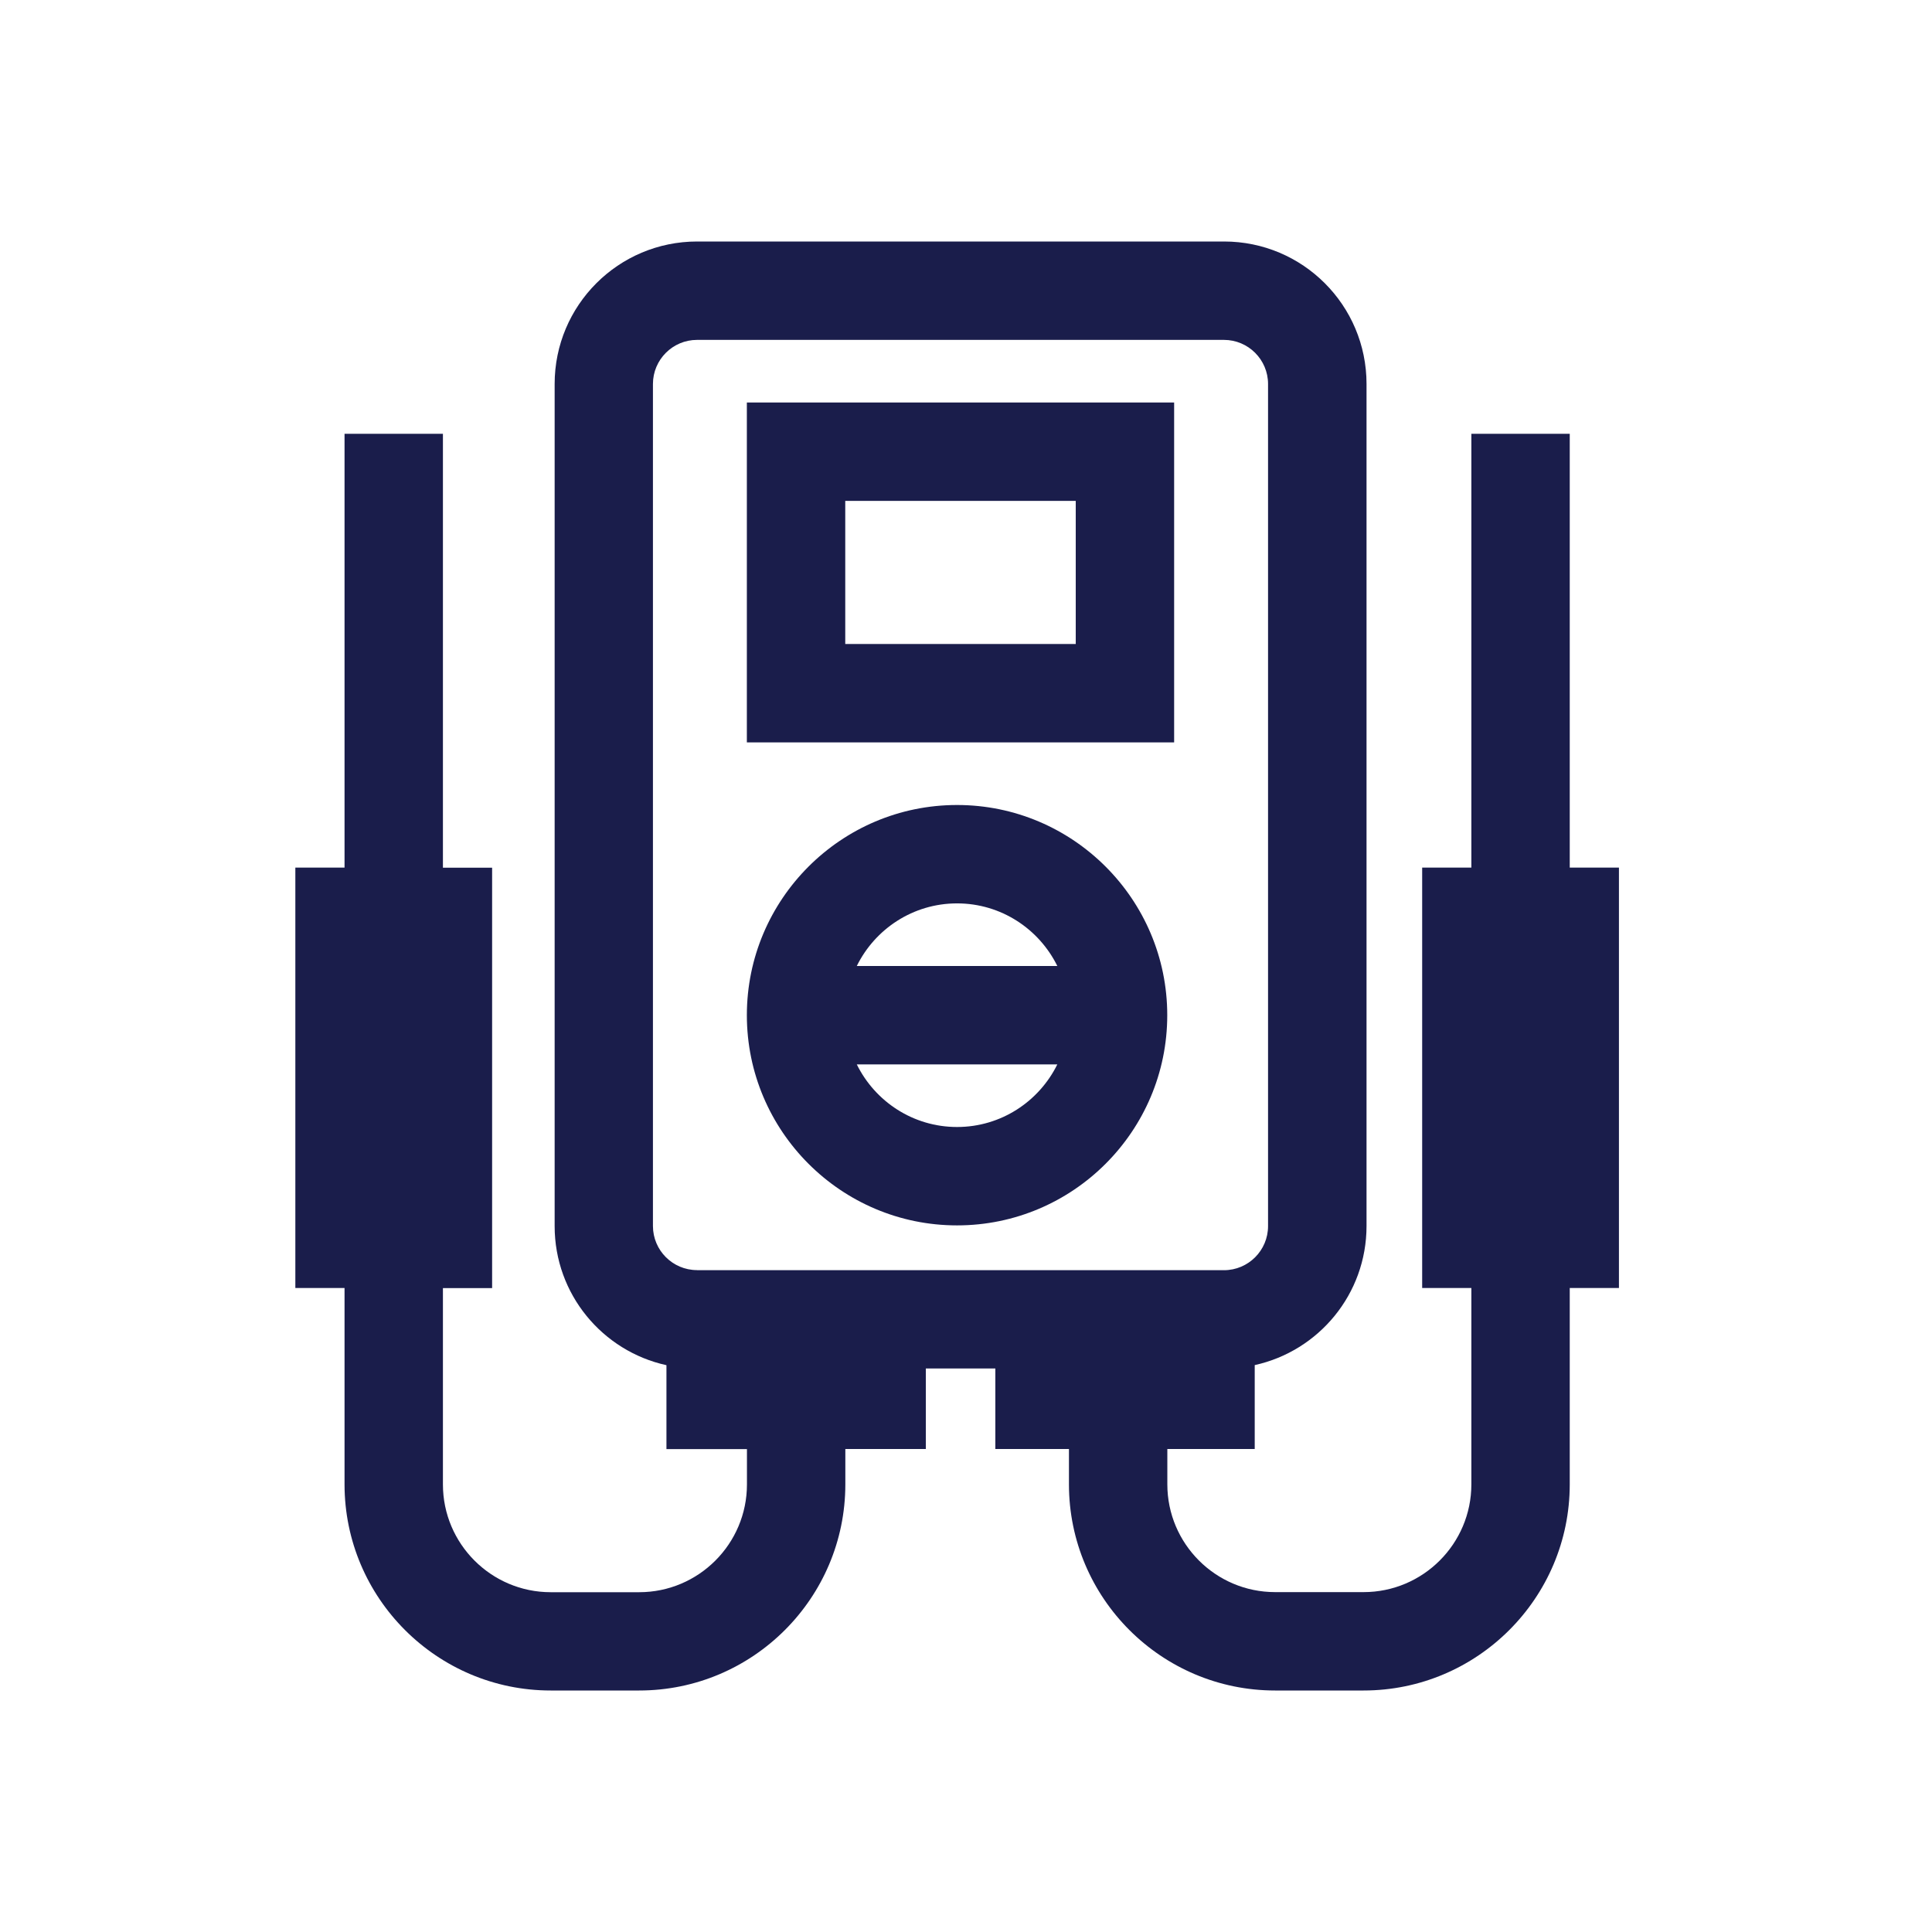
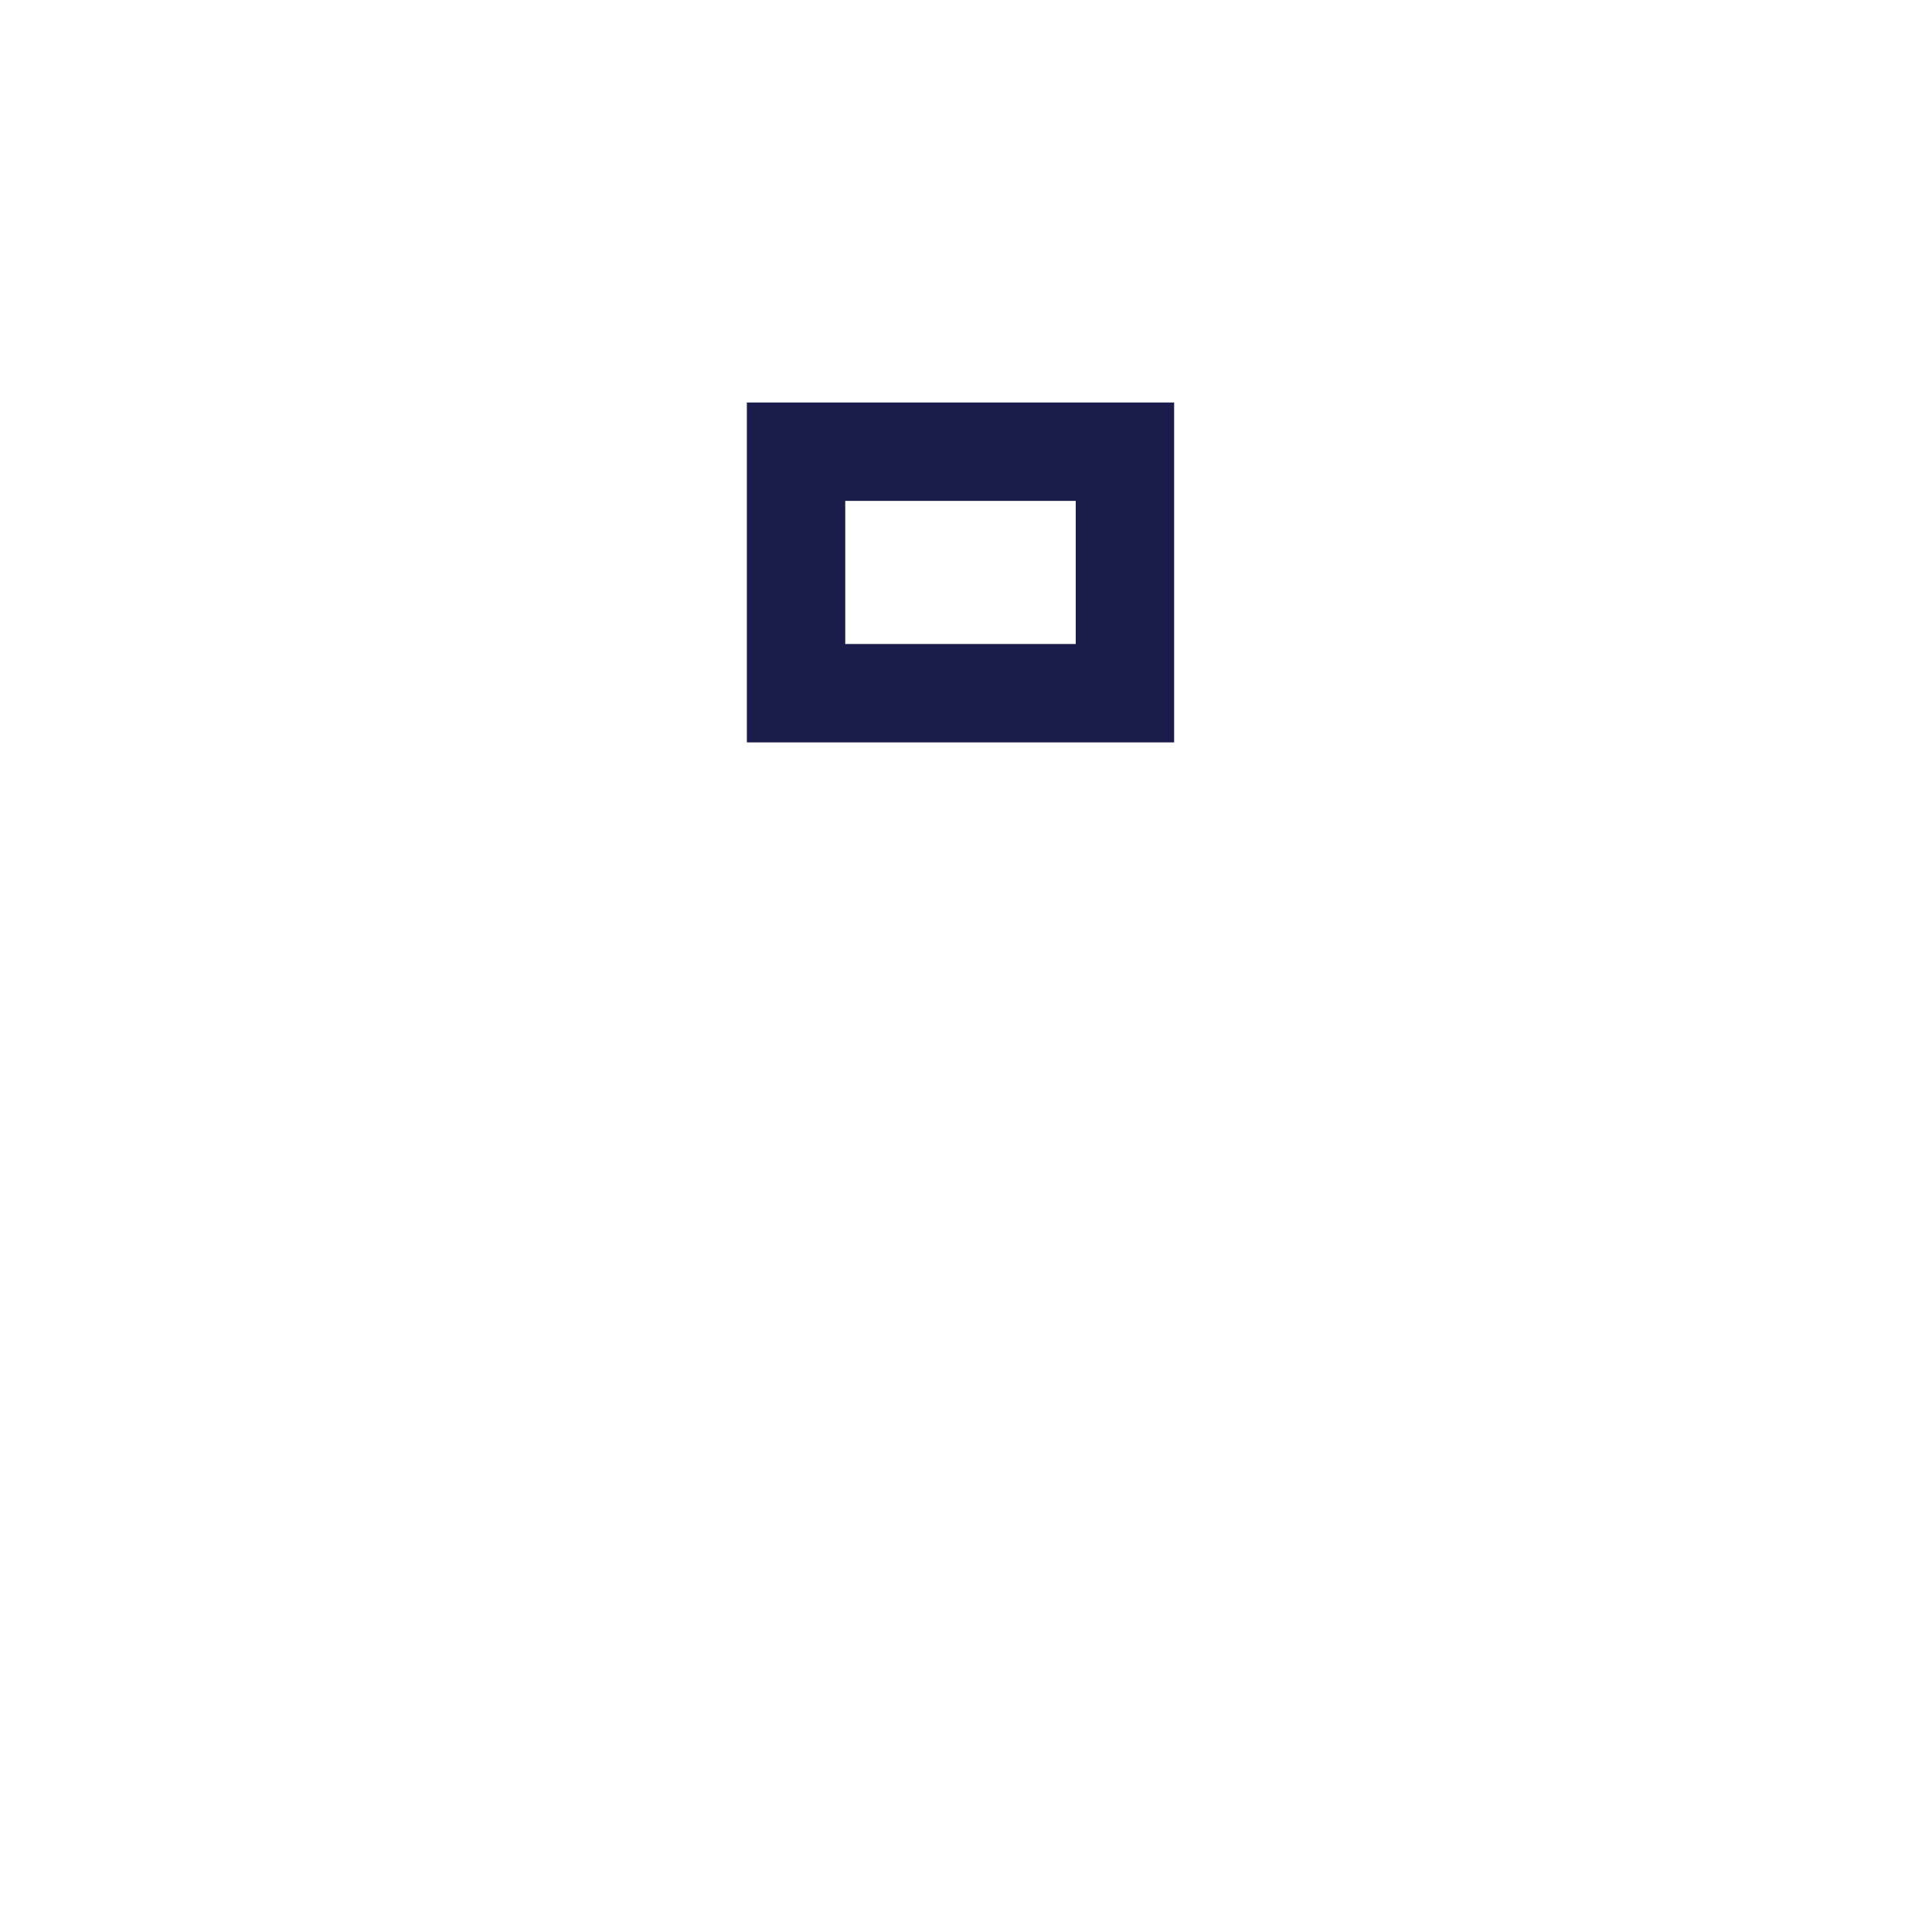
<svg xmlns="http://www.w3.org/2000/svg" id="Layer_1" data-name="Layer 1" viewBox="0 0 216 216">
  <defs>
    <style>
      .cls-1 {
        fill: #1a1d4b;
      }
    </style>
  </defs>
-   <path class="cls-1" d="M175.5,48.5h-11v48.5h-5.5v47h5.5v21.95c0,6.65-5.41,12.05-12.05,12.05h-9.89c-6.65,0-12.05-5.41-12.05-12.05v-3.95h9.77v-9.38c7.15-1.57,12.5-7.93,12.5-15.55V42.93c0-8.8-7.13-15.93-15.93-15.93h-58.91c-8.8,0-15.93,7.13-15.93,15.93v94.15c0,7.62,5.35,13.98,12.5,15.55v9.38h9v3.95c0,6.65-5.41,12.05-12.05,12.05h-9.89c-6.65,0-12.05-5.41-12.05-12.05v-21.95h5.5v-47h-5.5V48.5h-11v48.5h-5.5v47h5.5v21.95c0,12.71,10.34,23.05,23.05,23.05h9.89c12.71,0,23.05-10.34,23.05-23.05v-3.95h9v-9h7.77v9h8.23v3.95c0,12.71,10.34,23.05,23.05,23.05h9.89c12.71,0,23.05-10.34,23.05-23.05v-21.95h5.5v-47h-5.5V48.5ZM44,111.5h0v21.5h0v-21.5Zm33.93,30.5c-2.72,0-4.93-2.21-4.93-4.93V42.93c0-2.72,2.21-4.93,4.93-4.93h58.91c2.72,0,4.93,2.21,4.93,4.93v94.15c0,2.72-2.21,4.93-4.93,4.93h-58.91Zm92.07-9v-21.5h0v21.5h0Z" />
  <path class="cls-1" d="M131.27,45h-47.77v38h47.77V45Zm-11,27h-25.77v-16h25.77v16Z" />
-   <path class="cls-1" d="M107,137c12.96,0,23.5-10.54,23.5-23.5s-10.54-23.5-23.5-23.5-23.5,10.54-23.5,23.5,10.54,23.5,23.5,23.5Zm0-11c-4.92,0-9.17-2.86-11.21-7h22.42c-2.04,4.14-6.29,7-11.21,7Zm0-25c4.92,0,9.17,2.86,11.21,7h-22.42c2.04-4.14,6.29-7,11.21-7Z" />
</svg>